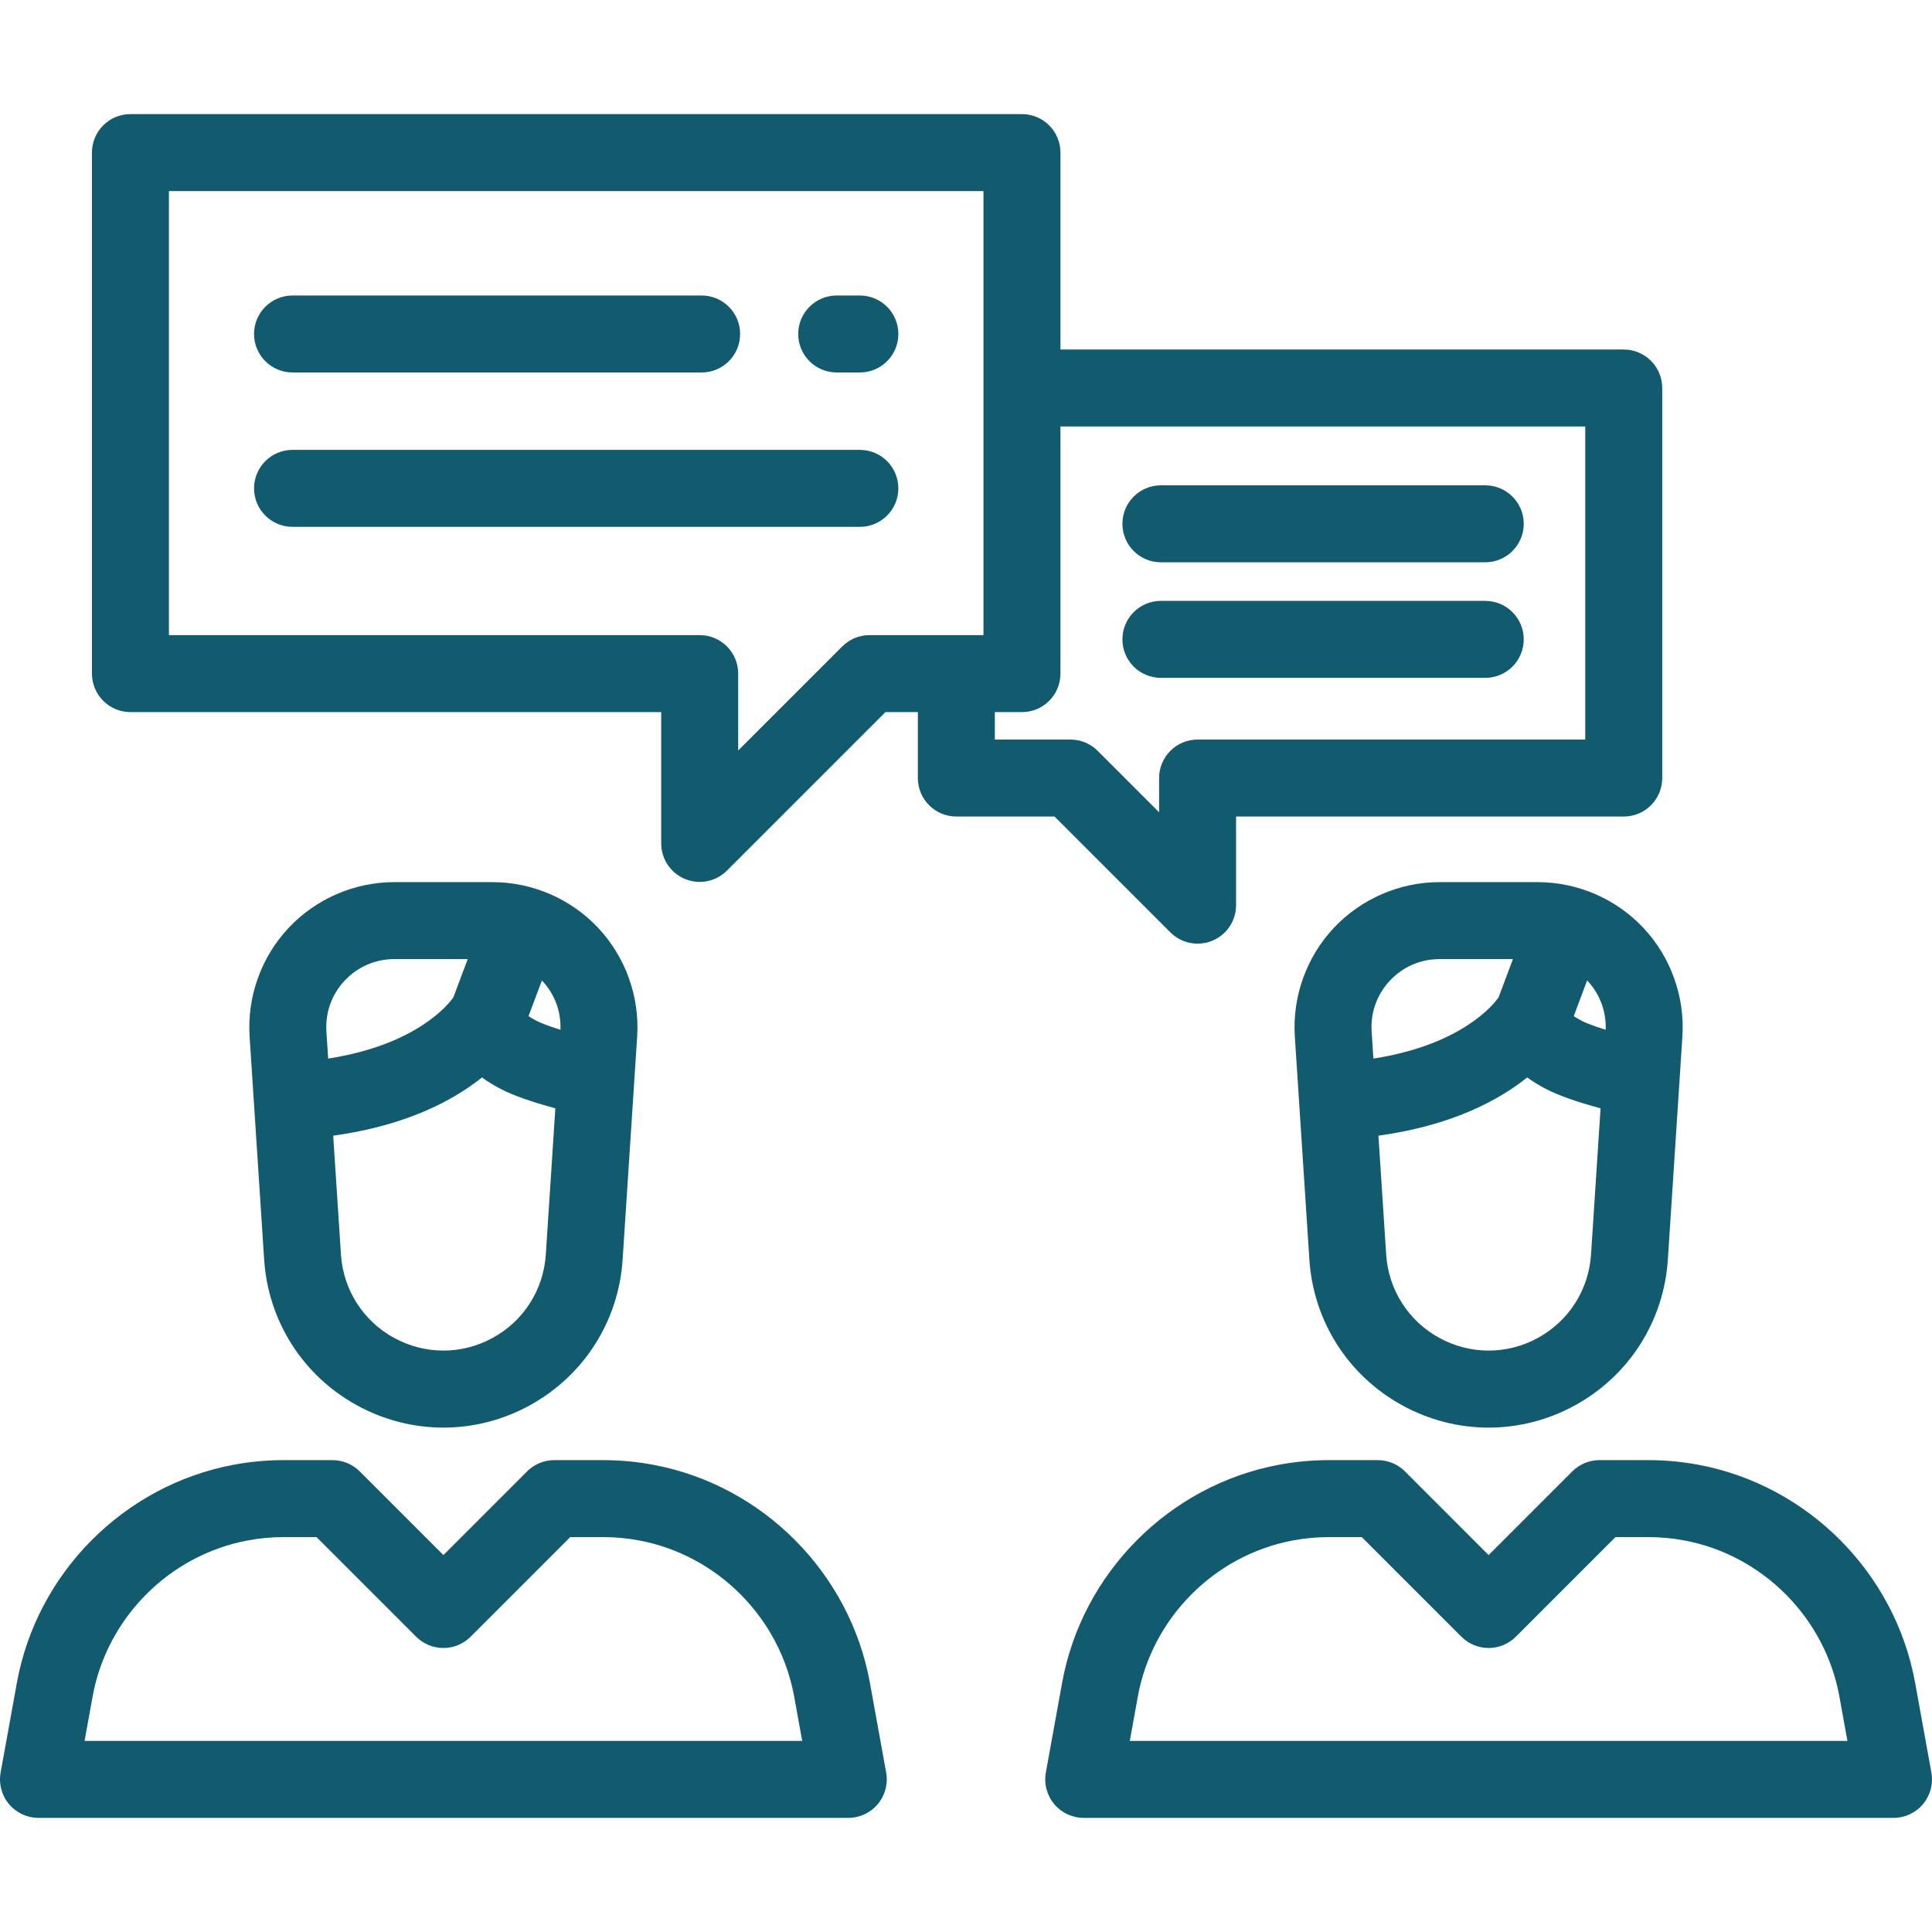
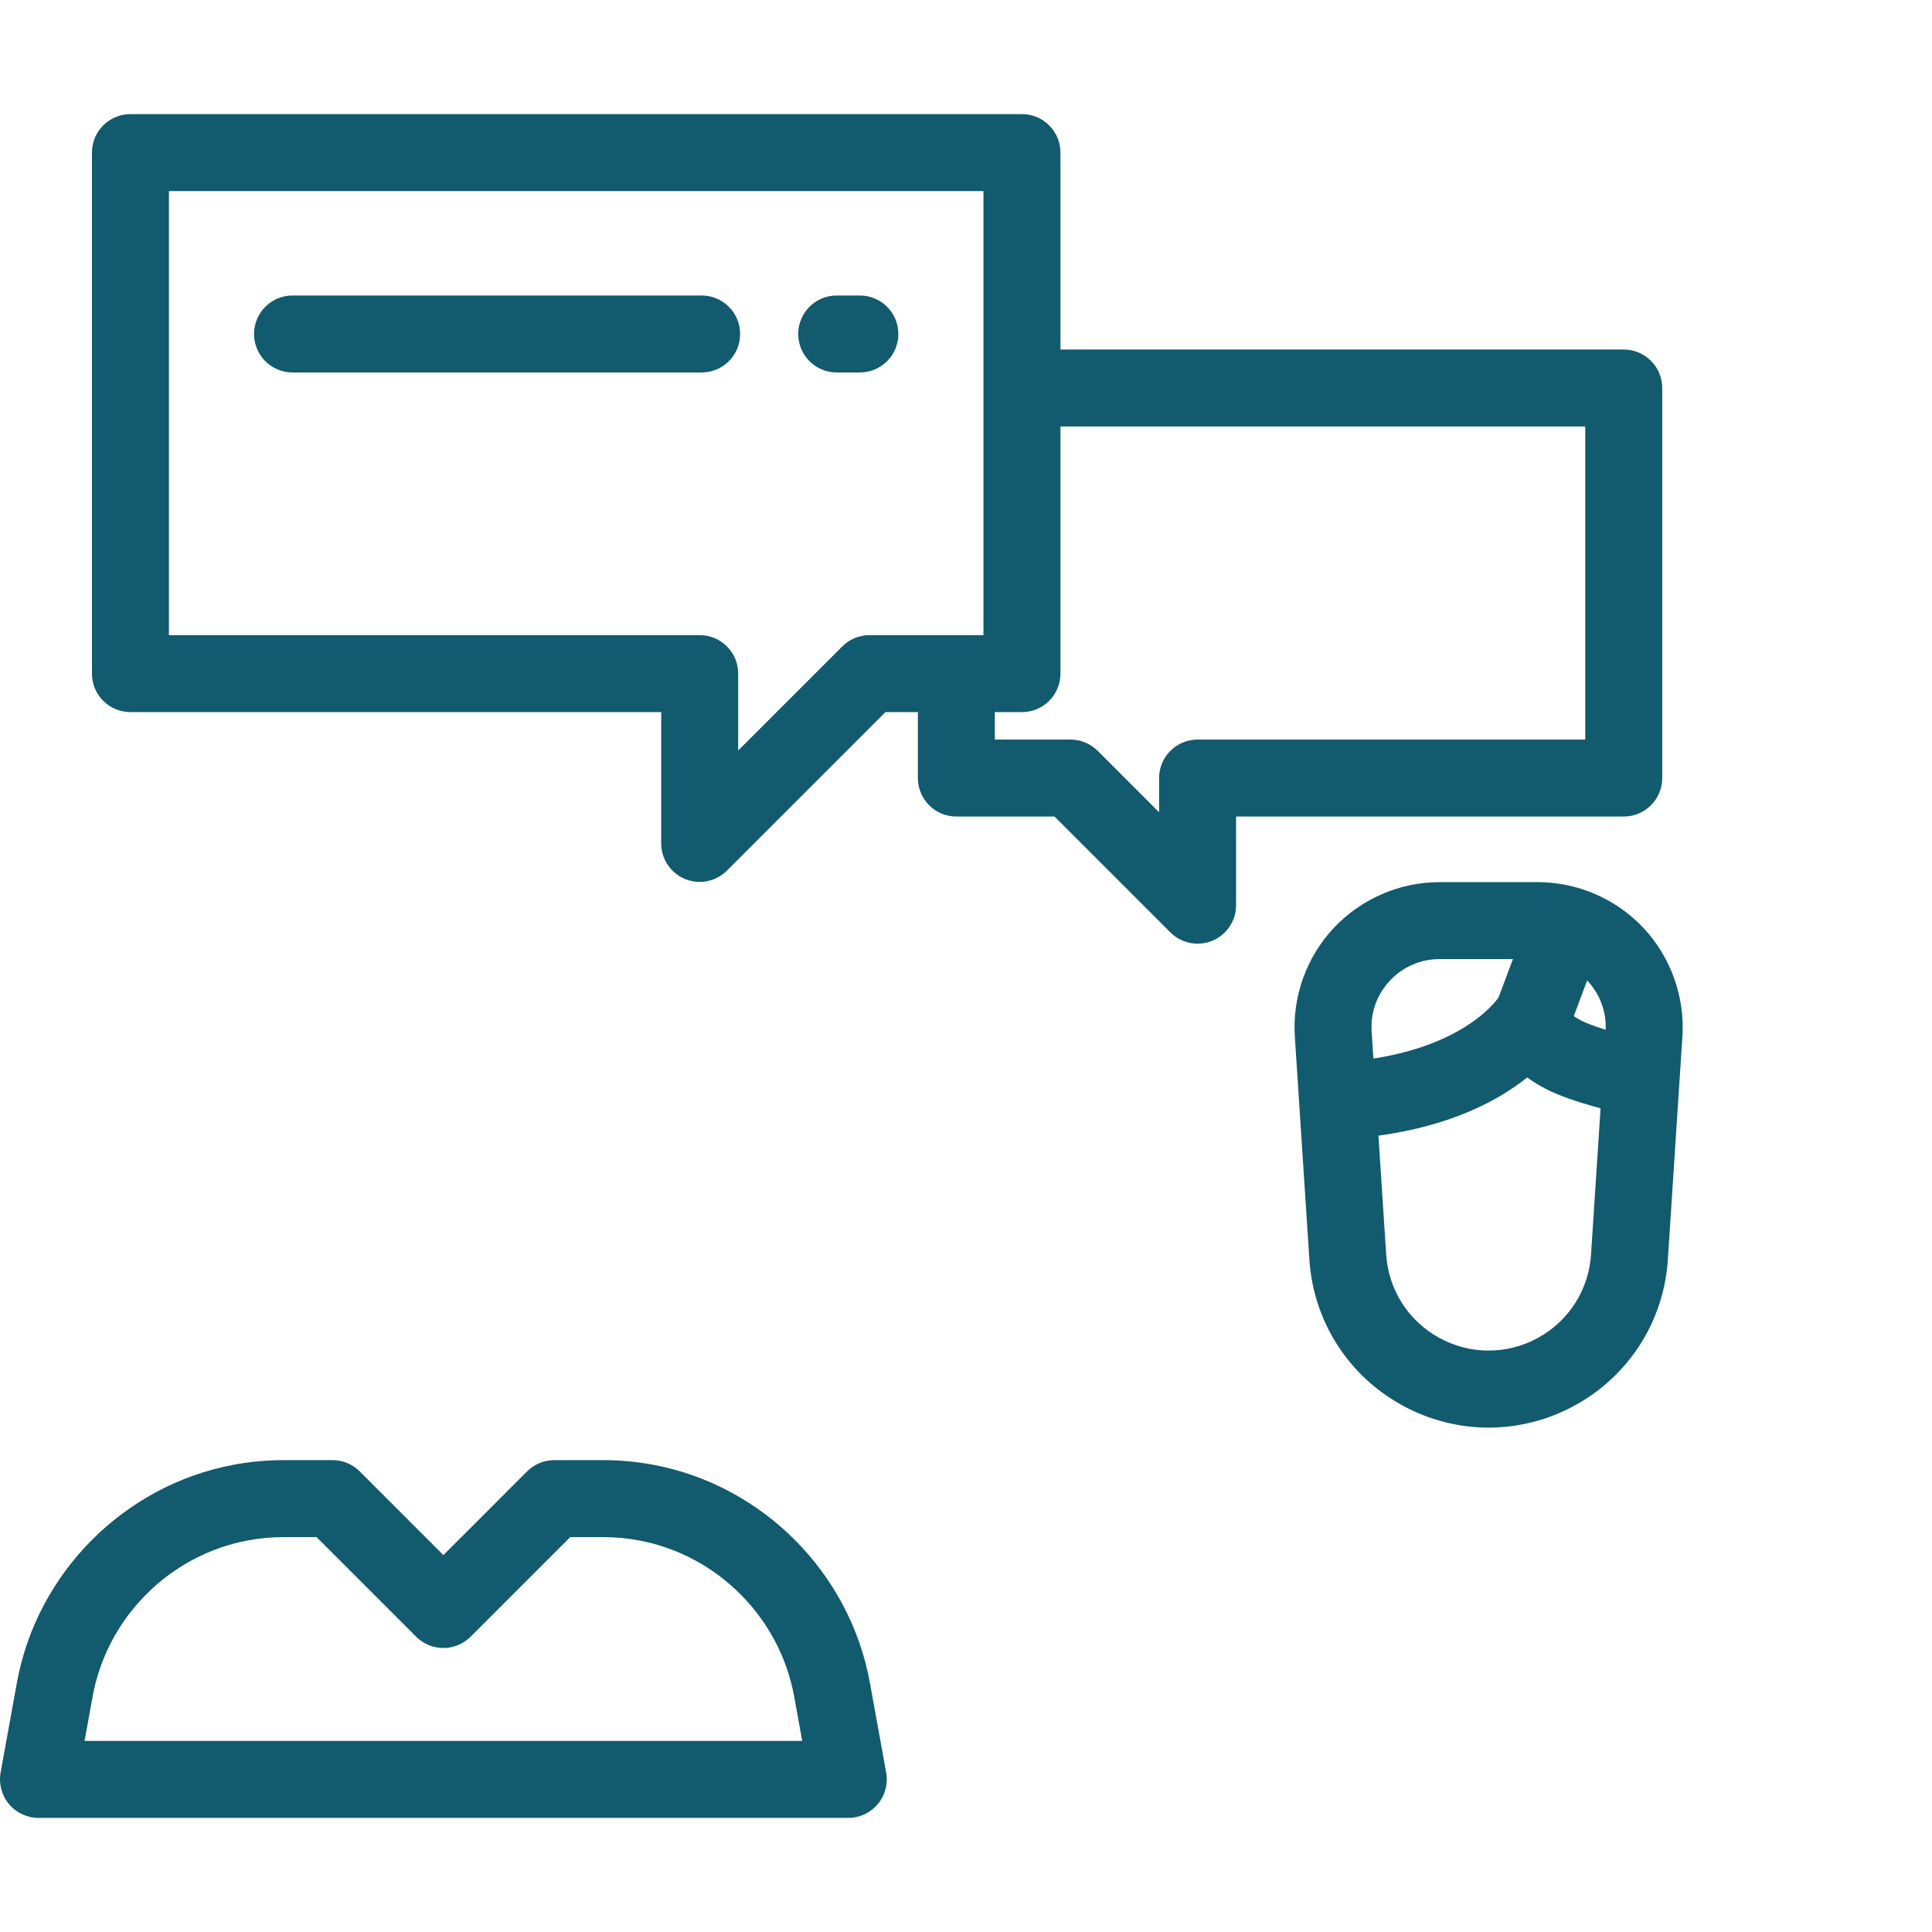
<svg xmlns="http://www.w3.org/2000/svg" id="Layer_1" x="0px" y="0px" viewBox="0 0 511.999 511.999" style="enable-background:new 0 0 511.999 511.999;" xml:space="preserve" width="512px" height="512px" class="">
  <g>
    <g>
      <g>
        <path d="M430.307,92.63H281.029v-52.19c0-5.633-4.566-10.199-10.199-10.199H34.569c-5.633,0-10.199,4.566-10.199,10.199v138.074 c0,5.633,4.566,10.199,10.199,10.199h140.66v34.803c0,4.125,2.486,7.844,6.296,9.423c1.262,0.523,2.587,0.777,3.901,0.777 c2.654,0,5.263-1.037,7.214-2.987l42.015-42.015h8.589v17.478c0,5.633,4.566,10.199,10.199,10.199h26.018l30.701,30.702 c1.952,1.951,4.56,2.987,7.214,2.987c1.314,0,2.64-0.255,3.901-0.777c3.811-1.579,6.296-5.297,6.296-9.423v-23.49h102.734 c5.633,0,10.199-4.566,10.199-10.199V102.829C440.507,97.196,435.941,92.63,430.307,92.63z M260.63,168.314H230.43v0.001 c-2.705,0-5.299,1.075-7.212,2.987l-27.591,27.591v-20.379c0-5.633-4.566-10.199-10.199-10.199H44.768V50.639H260.63V168.314z M420.108,195.993H317.374c-5.633,0-10.199,4.566-10.199,10.199v9.066l-16.277-16.278c-1.912-1.912-4.507-2.987-7.212-2.987 h-20.043v-7.279h7.186c5.633,0,10.199-4.566,10.199-10.199v-65.486h139.08V195.993z" data-original="#000000" class="active-path" data-old_color="#125a6e" fill="#125a6e" />
      </g>
    </g>
    <g>
      <g>
-         <path d="M393.608,128.616h-85.959c-5.633,0-10.199,4.566-10.199,10.199s4.566,10.199,10.199,10.199h85.959 c5.633,0,10.199-4.566,10.199-10.199S399.241,128.616,393.608,128.616z" data-original="#000000" class="active-path" data-old_color="#125a6e" fill="#125a6e" />
-       </g>
+         </g>
    </g>
    <g>
      <g>
-         <path d="M393.608,159.242h-85.959c-5.633,0-10.199,4.566-10.199,10.199s4.566,10.199,10.199,10.199h85.959 c5.633,0,10.199-4.566,10.199-10.199S399.241,159.242,393.608,159.242z" data-original="#000000" class="active-path" data-old_color="#125a6e" fill="#125a6e" />
-       </g>
+         </g>
    </g>
    <g>
      <g>
-         <path d="M158.55,245.93c-7.239-7.726-17.463-12.157-28.05-12.157h-25.995c-10.587,0-20.81,4.432-28.049,12.157 c-7.239,7.726-10.996,18.216-10.306,28.781l1.156,17.715l2.696,41.369c1.064,16.303,10.245,30.737,24.561,38.61 c7.182,3.951,15.06,5.926,22.94,5.926c7.878,0,15.759-1.976,22.939-5.926c14.316-7.873,23.497-22.308,24.561-38.61l3.083-47.272 v-0.001l0.77-11.811C169.543,264.147,165.788,253.656,158.55,245.93z M86.504,273.383c-0.328-5.03,1.389-9.827,4.836-13.507 c3.447-3.679,8.122-5.705,13.164-5.705h19.444l-3.805,10.147c-1.341,1.919-9.789,12.567-33.173,16.218L86.504,273.383z M144.646,332.467c-0.608,9.317-5.854,17.565-14.035,22.065c-8.209,4.515-18.01,4.515-26.219,0 c-8.181-4.5-13.427-12.748-14.035-22.065l-2.054-31.503c19.356-2.663,31.783-9.313,39.425-15.428 c1.496,1.093,3.178,2.122,5.044,3.085c3.284,1.697,8.04,3.379,14.402,5.094L144.646,332.467z M142.134,270.499 c-0.892-0.461-1.564-0.871-2.068-1.215l3.546-9.457c0.016,0.017,0.035,0.032,0.051,0.049c3.334,3.559,5.051,8.163,4.862,13.014 C144.966,271.801,143.089,270.992,142.134,270.499z" data-original="#000000" class="active-path" data-old_color="#125a6e" fill="#125a6e" />
-       </g>
+         </g>
    </g>
    <g>
      <g>
        <path d="M234.842,469.741l-4.306-23.763c-5.271-29.095-28.321-52.317-57.357-57.785c-4.386-0.826-8.869-1.244-13.325-1.244 h-12.965c-2.705,0-5.299,1.075-7.212,2.987l-22.173,22.174l-22.175-22.175c-1.912-1.912-4.507-2.987-7.212-2.987H75.151 c-4.457,0-8.94,0.419-13.324,1.244c-29.036,5.467-52.087,28.688-57.358,57.785l-4.305,23.764c-0.539,2.975,0.27,6.035,2.208,8.355 c1.938,2.32,4.805,3.661,7.828,3.661h214.607c3.023,0,5.89-1.341,7.828-3.661S235.38,472.715,234.842,469.741z M22.411,461.362 v-0.001l2.128-11.746c3.775-20.834,20.276-37.461,41.061-41.374c3.143-0.592,6.357-0.892,9.551-0.892h8.741l26.399,26.399 c1.912,1.912,4.507,2.987,7.212,2.987s5.299-1.075,7.212-2.987l26.398-26.399h8.741c3.193,0,6.407,0.3,9.551,0.892 c20.785,3.913,37.286,20.541,41.061,41.374l2.128,11.747H22.411z" data-original="#000000" class="active-path" data-old_color="#125a6e" fill="#125a6e" />
      </g>
    </g>
    <g>
      <g>
        <path d="M435.544,245.929c-7.239-7.725-17.462-12.156-28.05-12.156h-25.995c-10.588,0-20.811,4.432-28.05,12.157 c-7.238,7.727-10.995,18.217-10.305,28.781l1.156,17.715l2.698,41.369c1.064,16.303,10.245,30.737,24.561,38.61 c7.182,3.951,15.06,5.926,22.94,5.926c7.878,0,15.759-1.976,22.939-5.926c14.316-7.873,23.497-22.308,24.561-38.61l3.082-47.272 l0.77-11.812C446.538,264.146,442.782,253.655,435.544,245.929z M363.499,273.383c-0.327-5.03,1.39-9.827,4.836-13.507 c3.447-3.679,8.123-5.705,13.164-5.705h19.444l-3.805,10.147c-1.341,1.919-9.789,12.567-33.173,16.218L363.499,273.383z M421.64,332.467c-0.606,9.317-5.852,17.565-14.034,22.065c-8.209,4.515-18.01,4.515-26.219,0 c-8.181-4.5-13.427-12.748-14.035-22.065l-2.054-31.503c19.356-2.663,31.783-9.313,39.425-15.428 c1.496,1.093,3.178,2.122,5.042,3.085c3.284,1.696,8.039,3.378,14.402,5.094L421.64,332.467z M419.129,270.499 c-0.892-0.461-1.563-0.871-2.068-1.215l3.546-9.457c0.016,0.017,0.034,0.032,0.05,0.048c3.334,3.56,5.051,8.164,4.863,13.015 C421.961,271.801,420.085,270.992,419.129,270.499z" data-original="#000000" class="active-path" data-old_color="#125a6e" fill="#125a6e" />
      </g>
    </g>
    <g>
      <g>
-         <path d="M511.836,469.741l-4.305-23.764c-5.271-29.095-28.322-52.317-57.358-57.784c-4.386-0.826-8.868-1.244-13.325-1.244 h-12.965c-2.705,0-5.299,1.075-7.212,2.987l-22.174,22.174l-22.173-22.174c-1.912-1.912-4.507-2.987-7.212-2.987h-12.965 c-4.457,0-8.941,0.419-13.325,1.244c-29.036,5.467-52.086,28.688-57.357,57.785l-4.305,23.764 c-0.539,2.975,0.27,6.035,2.208,8.355c1.938,2.32,4.805,3.661,7.828,3.661H501.8c3.023,0,5.89-1.341,7.828-3.661 C511.566,475.776,512.374,472.716,511.836,469.741z M299.407,461.362v-0.001l2.128-11.746 c3.775-20.834,20.275-37.461,41.061-41.374c3.144-0.592,6.357-0.892,9.551-0.892h8.741l26.398,26.399 c1.912,1.912,4.507,2.987,7.212,2.987s5.299-1.075,7.212-2.987l26.399-26.399h8.741c3.193,0,6.407,0.3,9.551,0.892 c20.785,3.913,37.287,20.541,41.061,41.374l2.128,11.747H299.407z" data-original="#000000" class="active-path" data-old_color="#125a6e" fill="#125a6e" />
-       </g>
+         </g>
    </g>
    <g>
      <g>
        <path d="M227.873,78.311h-6.137c-5.633,0-10.199,4.566-10.199,10.199c0,5.633,4.566,10.199,10.199,10.199h6.137 c5.633,0,10.199-4.566,10.199-10.199C238.072,82.877,233.506,78.311,227.873,78.311z" data-original="#000000" class="active-path" data-old_color="#125a6e" fill="#125a6e" />
      </g>
    </g>
    <g>
      <g>
        <path d="M185.94,78.311H77.525c-5.633,0-10.199,4.566-10.199,10.199c0,5.633,4.566,10.199,10.199,10.199H185.94 c5.633,0,10.199-4.566,10.199-10.199C196.139,82.877,191.573,78.311,185.94,78.311z" data-original="#000000" class="active-path" data-old_color="#125a6e" fill="#125a6e" />
      </g>
    </g>
    <g>
      <g>
-         <path d="M227.873,119.222H77.525c-5.633,0-10.199,4.566-10.199,10.199c0,5.633,4.566,10.199,10.199,10.199h150.347 c5.633,0,10.199-4.566,10.199-10.199C238.072,123.788,233.506,119.222,227.873,119.222z" data-original="#000000" class="active-path" data-old_color="#125a6e" fill="#125a6e" />
-       </g>
+         </g>
    </g>
  </g>
</svg>